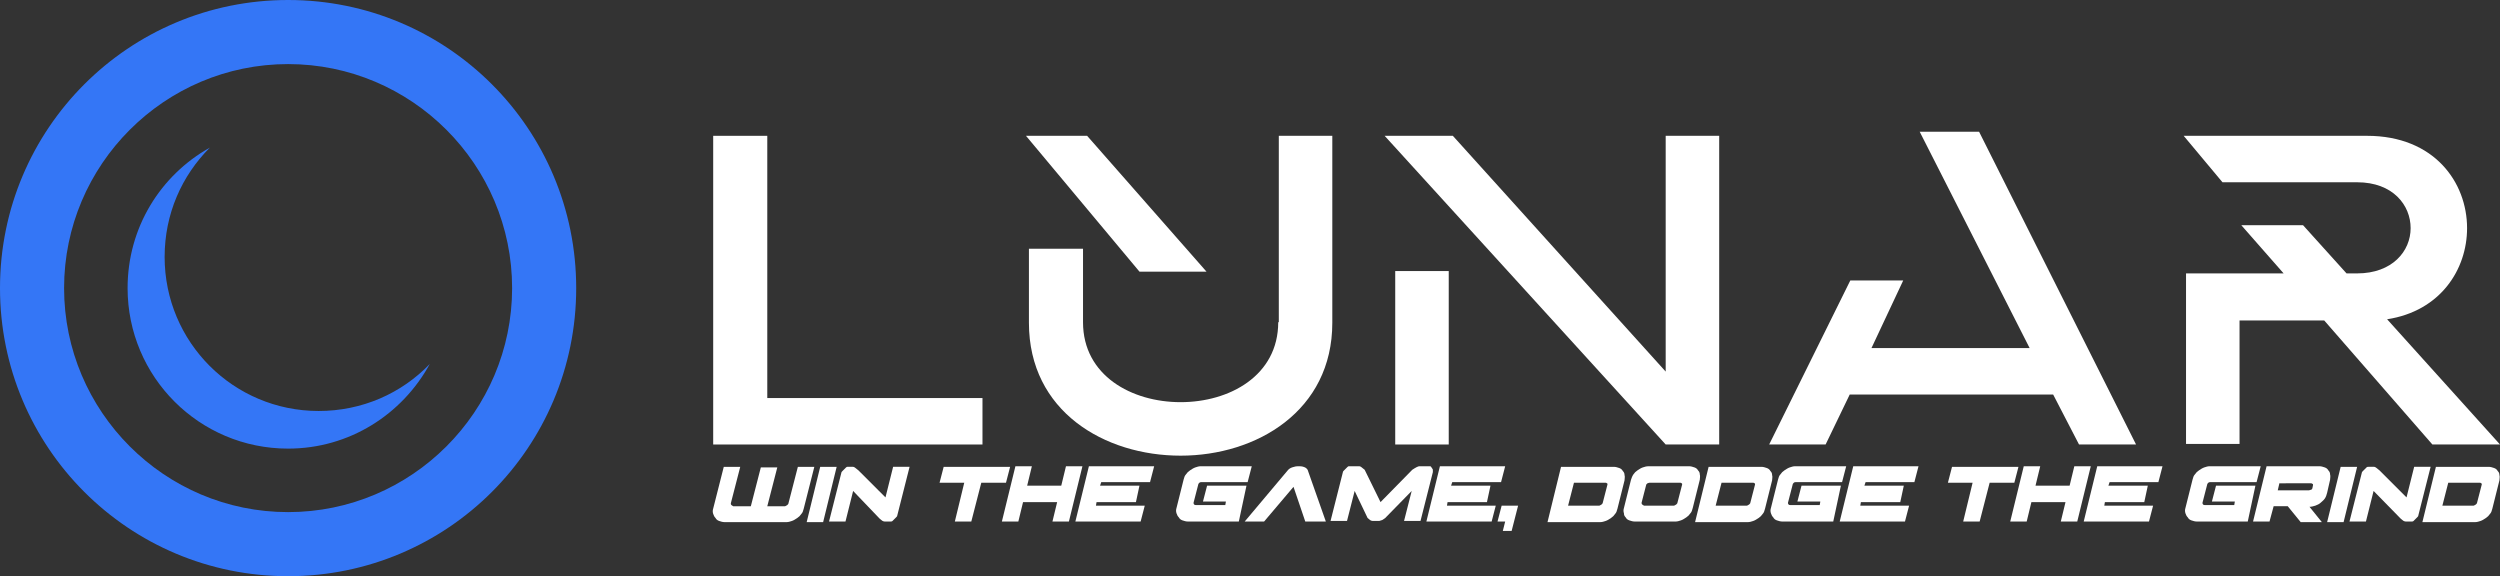
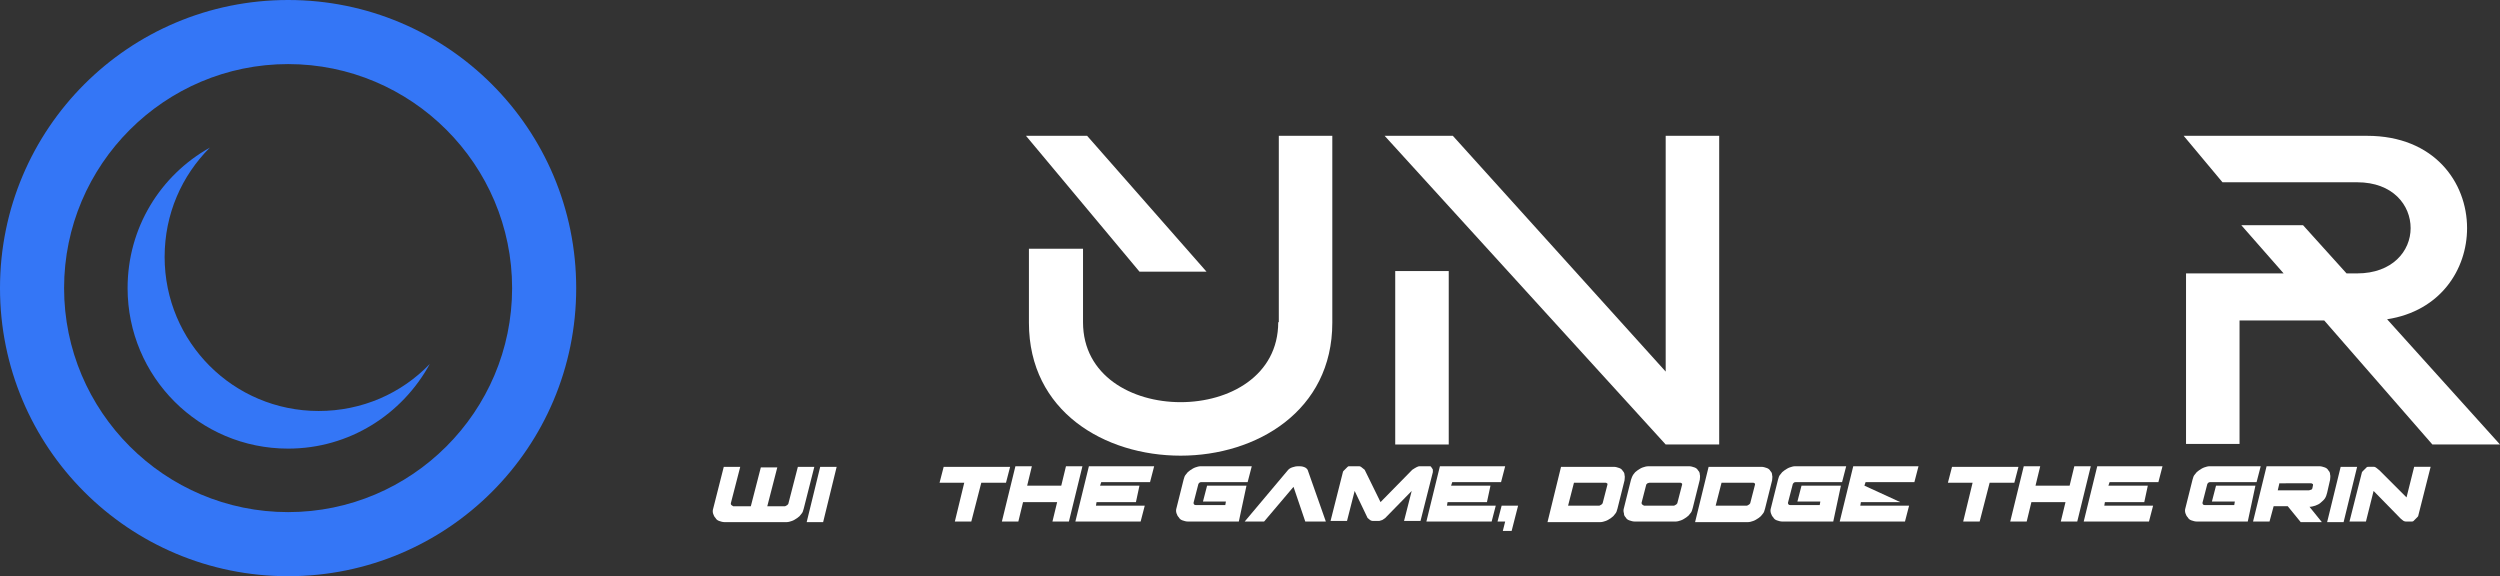
<svg xmlns="http://www.w3.org/2000/svg" version="1.1" id="Слой_2" x="0px" y="0px" viewBox="0 0 425.2 98" style="enable-background:new 0 0 425.2 98;" xml:space="preserve">
  <rect x="0" y="0" width="425.2" height="98" fill="#333333" stroke="none" />
  <style type="text/css">
	.st0{fill:#FFFFFF;}
	.st1{fill:#3476F6;}
</style>
  <g>
    <g>
      <g>
-         <polygon class="st0" points="167.1,67.7 130.5,67.7 130.5,23.1 121.3,23.1 121.3,75.6 167.1,75.6    " />
-       </g>
+         </g>
      <polygon class="st0" points="205.2,46.2 184.9,23.1 174.5,23.1 193.8,46.2   " />
      <path class="st0" d="M217.4,54.8c0,9.1-8.3,13.6-16.6,13.6s-16.6-4.5-16.6-13.6V42.3H175v12.6c0,15.1,12.9,22.6,25.8,22.6    s25.8-7.6,25.8-22.6V23.1h-9.1V54.8z" />
      <polygon class="st0" points="283.3,63.2 247.1,23.1 235.5,23.1 283.3,75.6 292.4,75.6 292.4,23.1 283.3,23.1   " />
      <rect x="237.3" y="46.1" class="st0" width="9.1" height="29.5" />
-       <polygon class="st0" points="326.5,22.4 345.2,59.2 318.3,59.2 323.7,47.7 314.7,47.7 300.9,75.6 310.5,75.6 314.6,67.1     349.2,67.1 353.6,75.6 363.3,75.6 336.6,22.4   " />
      <path class="st0" d="M406,54.3c9.1-1.4,13.6-8.5,13.6-15.5c0-7.8-5.6-15.7-17-15.7h-31.2l6.6,7.9h22.9c6.1,0,9.1,3.9,9.1,7.8    c0,3.9-3.1,7.7-9.1,7.7h-1.8l-7.4-8.2h-10.5l7.2,8.2h-16.6v29h9.1V54.5h14.4l18.4,21.1h11.5L406,54.3z" />
    </g>
    <g>
      <path class="st0" d="M125.9,79.4l-1.6,6.2c0,0.1,0,0.2,0.1,0.3c0.1,0.1,0.2,0.1,0.3,0.2h3l1.7-6.6h2.8l-1.7,6.6h3    c0.1,0,0.2-0.1,0.4-0.2c0.1-0.1,0.2-0.2,0.2-0.3l1.6-6.2h2.8l-1.8,7.1c-0.1,0.4-0.2,0.7-0.4,0.9c-0.2,0.3-0.4,0.5-0.7,0.7    c-0.3,0.2-0.6,0.4-0.9,0.5c-0.3,0.1-0.6,0.2-0.9,0.2h-10.6c-0.3,0-0.6-0.1-0.9-0.2c-0.3-0.1-0.5-0.3-0.6-0.5    c-0.2-0.2-0.3-0.4-0.4-0.7c-0.1-0.3-0.1-0.6,0-0.9l1.8-7.1H125.9z" />
      <path class="st0" d="M139.5,79.4h2.8l-2.3,9.4h-2.8L139.5,79.4z" />
-       <path class="st0" d="M145.1,83.5l-1.3,5.2H141l2.1-8.3c0-0.1,0.1-0.2,0.2-0.3c0.1-0.1,0.2-0.2,0.3-0.3c0.1-0.1,0.2-0.2,0.3-0.3    c0.1-0.1,0.2-0.1,0.2-0.1h1c0.2,0,0.4,0.2,0.9,0.6l4.6,4.6l1.3-5.2h2.8l-2.1,8.3c0,0.1-0.1,0.2-0.2,0.3c-0.1,0.1-0.2,0.2-0.3,0.3    c-0.1,0.1-0.2,0.2-0.3,0.3c-0.1,0.1-0.2,0.1-0.3,0.1h-1c-0.1,0-0.2,0-0.4-0.1c-0.1-0.1-0.3-0.2-0.5-0.4L145.1,83.5z" />
      <path class="st0" d="M164,82.1h-4.2l0.7-2.7h11.3l-0.7,2.7h-4.2l-1.7,6.6h-2.8L164,82.1z" />
      <path class="st0" d="M181.8,88.7H179l0.8-3.3h-5.8l-0.8,3.3h-2.8l2.3-9.4h2.8l-0.8,3.3h5.8l0.8-3.3h2.8L181.8,88.7z" />
      <path class="st0" d="M193.2,85.4h-6.7l-0.1,0.6h8.3l-0.7,2.7h-11.1l2.3-9.4h11.1l-0.7,2.7h-8.3l-0.2,0.6h6.7L193.2,85.4z" />
      <path class="st0" d="M210.7,88.7H202c-0.3,0-0.6-0.1-0.9-0.2c-0.3-0.1-0.5-0.3-0.6-0.5c-0.2-0.2-0.3-0.4-0.4-0.7    c-0.1-0.3-0.1-0.6,0-0.9l1.2-4.8c0.1-0.4,0.2-0.7,0.4-0.9c0.2-0.3,0.4-0.5,0.7-0.7c0.3-0.2,0.6-0.4,0.9-0.5    c0.3-0.1,0.6-0.2,0.9-0.2h8.7l-0.7,2.7h-7.8c-0.1,0-0.3,0-0.4,0.1c-0.1,0.1-0.2,0.2-0.2,0.3l-0.8,3.1c0,0.1,0,0.2,0.1,0.3    c0.1,0.1,0.2,0.1,0.3,0.1h5l0.1-0.6h-3.9l0.7-2.7h6.7L210.7,88.7z" />
      <path class="st0" d="M220,82.8l-5,5.9h-3.3l7.4-8.8c0.3-0.3,0.6-0.4,1-0.5c0.3-0.1,0.6-0.1,0.8-0.1c0.2,0,0.5,0,0.8,0.1    c0.3,0.1,0.5,0.2,0.7,0.5l3.1,8.8H222L220,82.8z" />
      <path class="st0" d="M235.6,88.1c-0.3,0.2-0.5,0.4-0.7,0.4c-0.2,0.1-0.3,0.1-0.4,0.1h-1c-0.1,0-0.2,0-0.4-0.1    c-0.1-0.1-0.3-0.2-0.5-0.4l-2.2-4.6l-1.3,5.1h-2.8l2.1-8.3c0-0.1,0.1-0.2,0.2-0.3c0.1-0.1,0.2-0.2,0.3-0.3    c0.1-0.1,0.2-0.2,0.3-0.3c0.1-0.1,0.2-0.1,0.2-0.1h1.8c0.2,0,0.4,0.2,0.9,0.6l2.7,5.5l5.4-5.5c0.6-0.4,1-0.6,1.2-0.6h1.8    c0.1,0,0.1,0,0.2,0.1s0.1,0.2,0.2,0.3c0.1,0.1,0.1,0.2,0.1,0.3c0,0.1,0,0.2,0,0.3l-2.1,8.3h-2.8l1.3-5.1L235.6,88.1z" />
      <path class="st0" d="M252.9,85.4h-6.7l-0.1,0.6h8.3l-0.7,2.7h-11.1l2.3-9.4H256l-0.7,2.7H247l-0.2,0.6h6.7L252.9,85.4z" />
      <path class="st0" d="M255.6,90.3l0.4-1.6h-1.3l0.7-2.7h2.8l-1.1,4.3H255.6z" />
      <path class="st0" d="M265.5,79.4h9c0.3,0,0.6,0.1,0.9,0.2c0.3,0.1,0.5,0.3,0.6,0.5c0.2,0.2,0.3,0.4,0.3,0.7c0.1,0.3,0,0.6,0,0.9    l-1.2,4.8c-0.1,0.4-0.2,0.7-0.4,0.9c-0.2,0.3-0.4,0.5-0.7,0.7c-0.3,0.2-0.6,0.4-0.9,0.5c-0.3,0.1-0.6,0.2-0.9,0.2h-9L265.5,79.4z     M267.7,82.1l-1,3.9h5.3c0.1,0,0.2-0.1,0.4-0.2c0.1-0.1,0.2-0.2,0.2-0.3l0.8-3.1c0-0.1,0-0.2-0.1-0.2c-0.1-0.1-0.2-0.1-0.3-0.1    H267.7z" />
      <path class="st0" d="M277.8,80.7c0.2-0.3,0.4-0.5,0.7-0.7c0.3-0.2,0.6-0.4,0.9-0.5c0.3-0.1,0.6-0.2,1-0.2h6.9    c0.3,0,0.6,0.1,0.9,0.2c0.3,0.1,0.5,0.3,0.6,0.5c0.2,0.2,0.3,0.4,0.3,0.7c0.1,0.3,0,0.6,0,0.9l-1.2,4.8c-0.1,0.4-0.2,0.7-0.4,0.9    c-0.2,0.3-0.4,0.5-0.7,0.7c-0.3,0.2-0.6,0.4-0.9,0.5c-0.3,0.1-0.6,0.2-0.9,0.2H278c-0.3,0-0.6-0.1-0.9-0.2    c-0.3-0.1-0.5-0.3-0.6-0.5c-0.2-0.2-0.3-0.4-0.3-0.7c-0.1-0.3-0.1-0.6,0-0.9l1.2-4.8C277.5,81.3,277.6,81,277.8,80.7z M280.2,82.2    c-0.1,0.1-0.2,0.2-0.2,0.2l-0.8,3.1c0,0.1,0,0.2,0.1,0.3c0.1,0.1,0.2,0.1,0.3,0.2h5.1c0.1,0,0.2-0.1,0.4-0.2    c0.1-0.1,0.2-0.2,0.2-0.3l0.8-3.1c0-0.1,0-0.2-0.1-0.2c-0.1-0.1-0.2-0.1-0.3-0.1h-5.1C280.4,82.1,280.3,82.2,280.2,82.2z" />
      <path class="st0" d="M290.6,79.4h9c0.3,0,0.6,0.1,0.9,0.2c0.3,0.1,0.5,0.3,0.6,0.5c0.2,0.2,0.3,0.4,0.3,0.7c0.1,0.3,0,0.6,0,0.9    l-1.2,4.8c-0.1,0.4-0.2,0.7-0.4,0.9c-0.2,0.3-0.4,0.5-0.7,0.7c-0.3,0.2-0.6,0.4-0.9,0.5c-0.3,0.1-0.6,0.2-0.9,0.2h-9L290.6,79.4z     M292.8,82.1l-1,3.9h5.3c0.1,0,0.2-0.1,0.4-0.2c0.1-0.1,0.2-0.2,0.2-0.3l0.8-3.1c0-0.1,0-0.2-0.1-0.2c-0.1-0.1-0.2-0.1-0.3-0.1    H292.8z" />
      <path class="st0" d="M311.8,88.7h-8.7c-0.3,0-0.6-0.1-0.9-0.2c-0.3-0.1-0.5-0.3-0.6-0.5c-0.2-0.2-0.3-0.4-0.4-0.7    c-0.1-0.3-0.1-0.6,0-0.9l1.2-4.8c0.1-0.4,0.2-0.7,0.4-0.9c0.2-0.3,0.4-0.5,0.7-0.7c0.3-0.2,0.6-0.4,0.9-0.5    c0.3-0.1,0.6-0.2,0.9-0.2h8.7l-0.7,2.7h-7.8c-0.1,0-0.3,0-0.4,0.1c-0.1,0.1-0.2,0.2-0.2,0.3l-0.8,3.1c0,0.1,0,0.2,0.1,0.3    c0.1,0.1,0.2,0.1,0.3,0.1h5l0.1-0.6h-3.9l0.7-2.7h6.7L311.8,88.7z" />
-       <path class="st0" d="M323.2,85.4h-6.7l-0.1,0.6h8.3l-0.7,2.7h-11.1l2.3-9.4h11.1l-0.7,2.7h-8.3l-0.2,0.6h6.7L323.2,85.4z" />
+       <path class="st0" d="M323.2,85.4h-6.7l-0.1,0.6h8.3l-0.7,2.7h-11.1l2.3-9.4h11.1l-0.7,2.7h-8.3l-0.2,0.6L323.2,85.4z" />
      <path class="st0" d="M335.5,82.1h-4.2l0.7-2.7h11.3l-0.7,2.7h-4.2l-1.7,6.6h-2.8L335.5,82.1z" />
      <path class="st0" d="M353.3,88.7h-2.8l0.8-3.3h-5.8l-0.8,3.3h-2.8l2.3-9.4h2.8l-0.8,3.3h5.8l0.8-3.3h2.8L353.3,88.7z" />
      <path class="st0" d="M364.7,85.4H358l-0.1,0.6h8.3l-0.7,2.7h-11.1l2.3-9.4h11.1l-0.7,2.7h-8.3l-0.2,0.6h6.7L364.7,85.4z" />
      <path class="st0" d="M382.3,88.7h-8.7c-0.3,0-0.6-0.1-0.9-0.2c-0.3-0.1-0.5-0.3-0.6-0.5c-0.2-0.2-0.3-0.4-0.4-0.7    c-0.1-0.3-0.1-0.6,0-0.9l1.2-4.8c0.1-0.4,0.2-0.7,0.4-0.9c0.2-0.3,0.4-0.5,0.7-0.7c0.3-0.2,0.6-0.4,0.9-0.5    c0.3-0.1,0.6-0.2,0.9-0.2h8.7l-0.7,2.7h-7.8c-0.1,0-0.3,0-0.4,0.1c-0.1,0.1-0.2,0.2-0.2,0.3l-0.8,3.1c0,0.1,0,0.2,0.1,0.3    c0.1,0.1,0.2,0.1,0.3,0.1h5l0.1-0.6h-3.9l0.7-2.7h6.7L382.3,88.7z" />
      <path class="st0" d="M389.1,86.1h-2.4l-0.7,2.6h-2.8l2.3-9.4h9c0.3,0,0.6,0.1,0.9,0.2c0.3,0.1,0.5,0.3,0.6,0.5    c0.2,0.2,0.3,0.4,0.3,0.7c0.1,0.3,0,0.6,0,0.9l-0.5,2.2c-0.1,0.4-0.2,0.7-0.4,1c-0.2,0.3-0.5,0.5-0.7,0.7s-0.6,0.4-0.9,0.5    c-0.3,0.1-0.7,0.2-1,0.2l2.1,2.6h-3.6L389.1,86.1z M387.7,82.1l-0.3,1.3h5.3c0.1,0,0.2-0.1,0.4-0.1c0.1-0.1,0.2-0.2,0.2-0.3    l0.1-0.5c0-0.1,0-0.2-0.1-0.2c-0.1-0.1-0.2-0.1-0.3-0.1H387.7z" />
      <path class="st0" d="M398.1,79.4h2.8l-2.3,9.4h-2.8L398.1,79.4z" />
      <path class="st0" d="M403.7,83.5l-1.3,5.2h-2.8l2.1-8.3c0-0.1,0.1-0.2,0.2-0.3s0.2-0.2,0.3-0.3c0.1-0.1,0.2-0.2,0.3-0.3    c0.1-0.1,0.2-0.1,0.3-0.1h1c0.2,0,0.4,0.2,0.9,0.6l4.6,4.6l1.3-5.2h2.8l-2.1,8.3c0,0.1-0.1,0.2-0.2,0.3c-0.1,0.1-0.2,0.2-0.3,0.3    c-0.1,0.1-0.2,0.2-0.3,0.3c-0.1,0.1-0.2,0.1-0.3,0.1h-1c-0.1,0-0.2,0-0.4-0.1c-0.1-0.1-0.3-0.2-0.5-0.4L403.7,83.5z" />
-       <path class="st0" d="M414.3,79.4h9c0.3,0,0.6,0.1,0.9,0.2c0.3,0.1,0.5,0.3,0.6,0.5c0.2,0.2,0.3,0.4,0.3,0.7c0.1,0.3,0,0.6,0,0.9    l-1.2,4.8c-0.1,0.4-0.2,0.7-0.4,0.9c-0.2,0.3-0.4,0.5-0.7,0.7c-0.3,0.2-0.6,0.4-0.9,0.5c-0.3,0.1-0.6,0.2-0.9,0.2h-9L414.3,79.4z     M416.4,82.1l-1,3.9h5.3c0.1,0,0.2-0.1,0.4-0.2c0.1-0.1,0.2-0.2,0.2-0.3l0.8-3.1c0-0.1,0-0.2-0.1-0.2c-0.1-0.1-0.2-0.1-0.3-0.1    H416.4z" />
    </g>
    <path class="st1" d="M49,0C21.9,0,0,21.9,0,49s21.9,49,49,49s49-21.9,49-49S76.1,0,49,0z M49,87.1C28,87.1,10.9,70,10.9,49   C10.9,28,28,10.9,49,10.9C70,10.9,87.1,28,87.1,49C87.1,70,70,87.1,49,87.1z" />
    <path class="st1" d="M54.2,69.9C39.7,69.9,28,58.2,28,43.7c0-7.3,2.9-13.8,7.7-18.6c-8.4,4.7-14,13.6-14,23.9   c0,15.1,12.2,27.3,27.3,27.3c10.4,0,19.4-5.8,24.1-14.4C68.3,66.9,61.6,69.9,54.2,69.9z" />
  </g>
</svg>